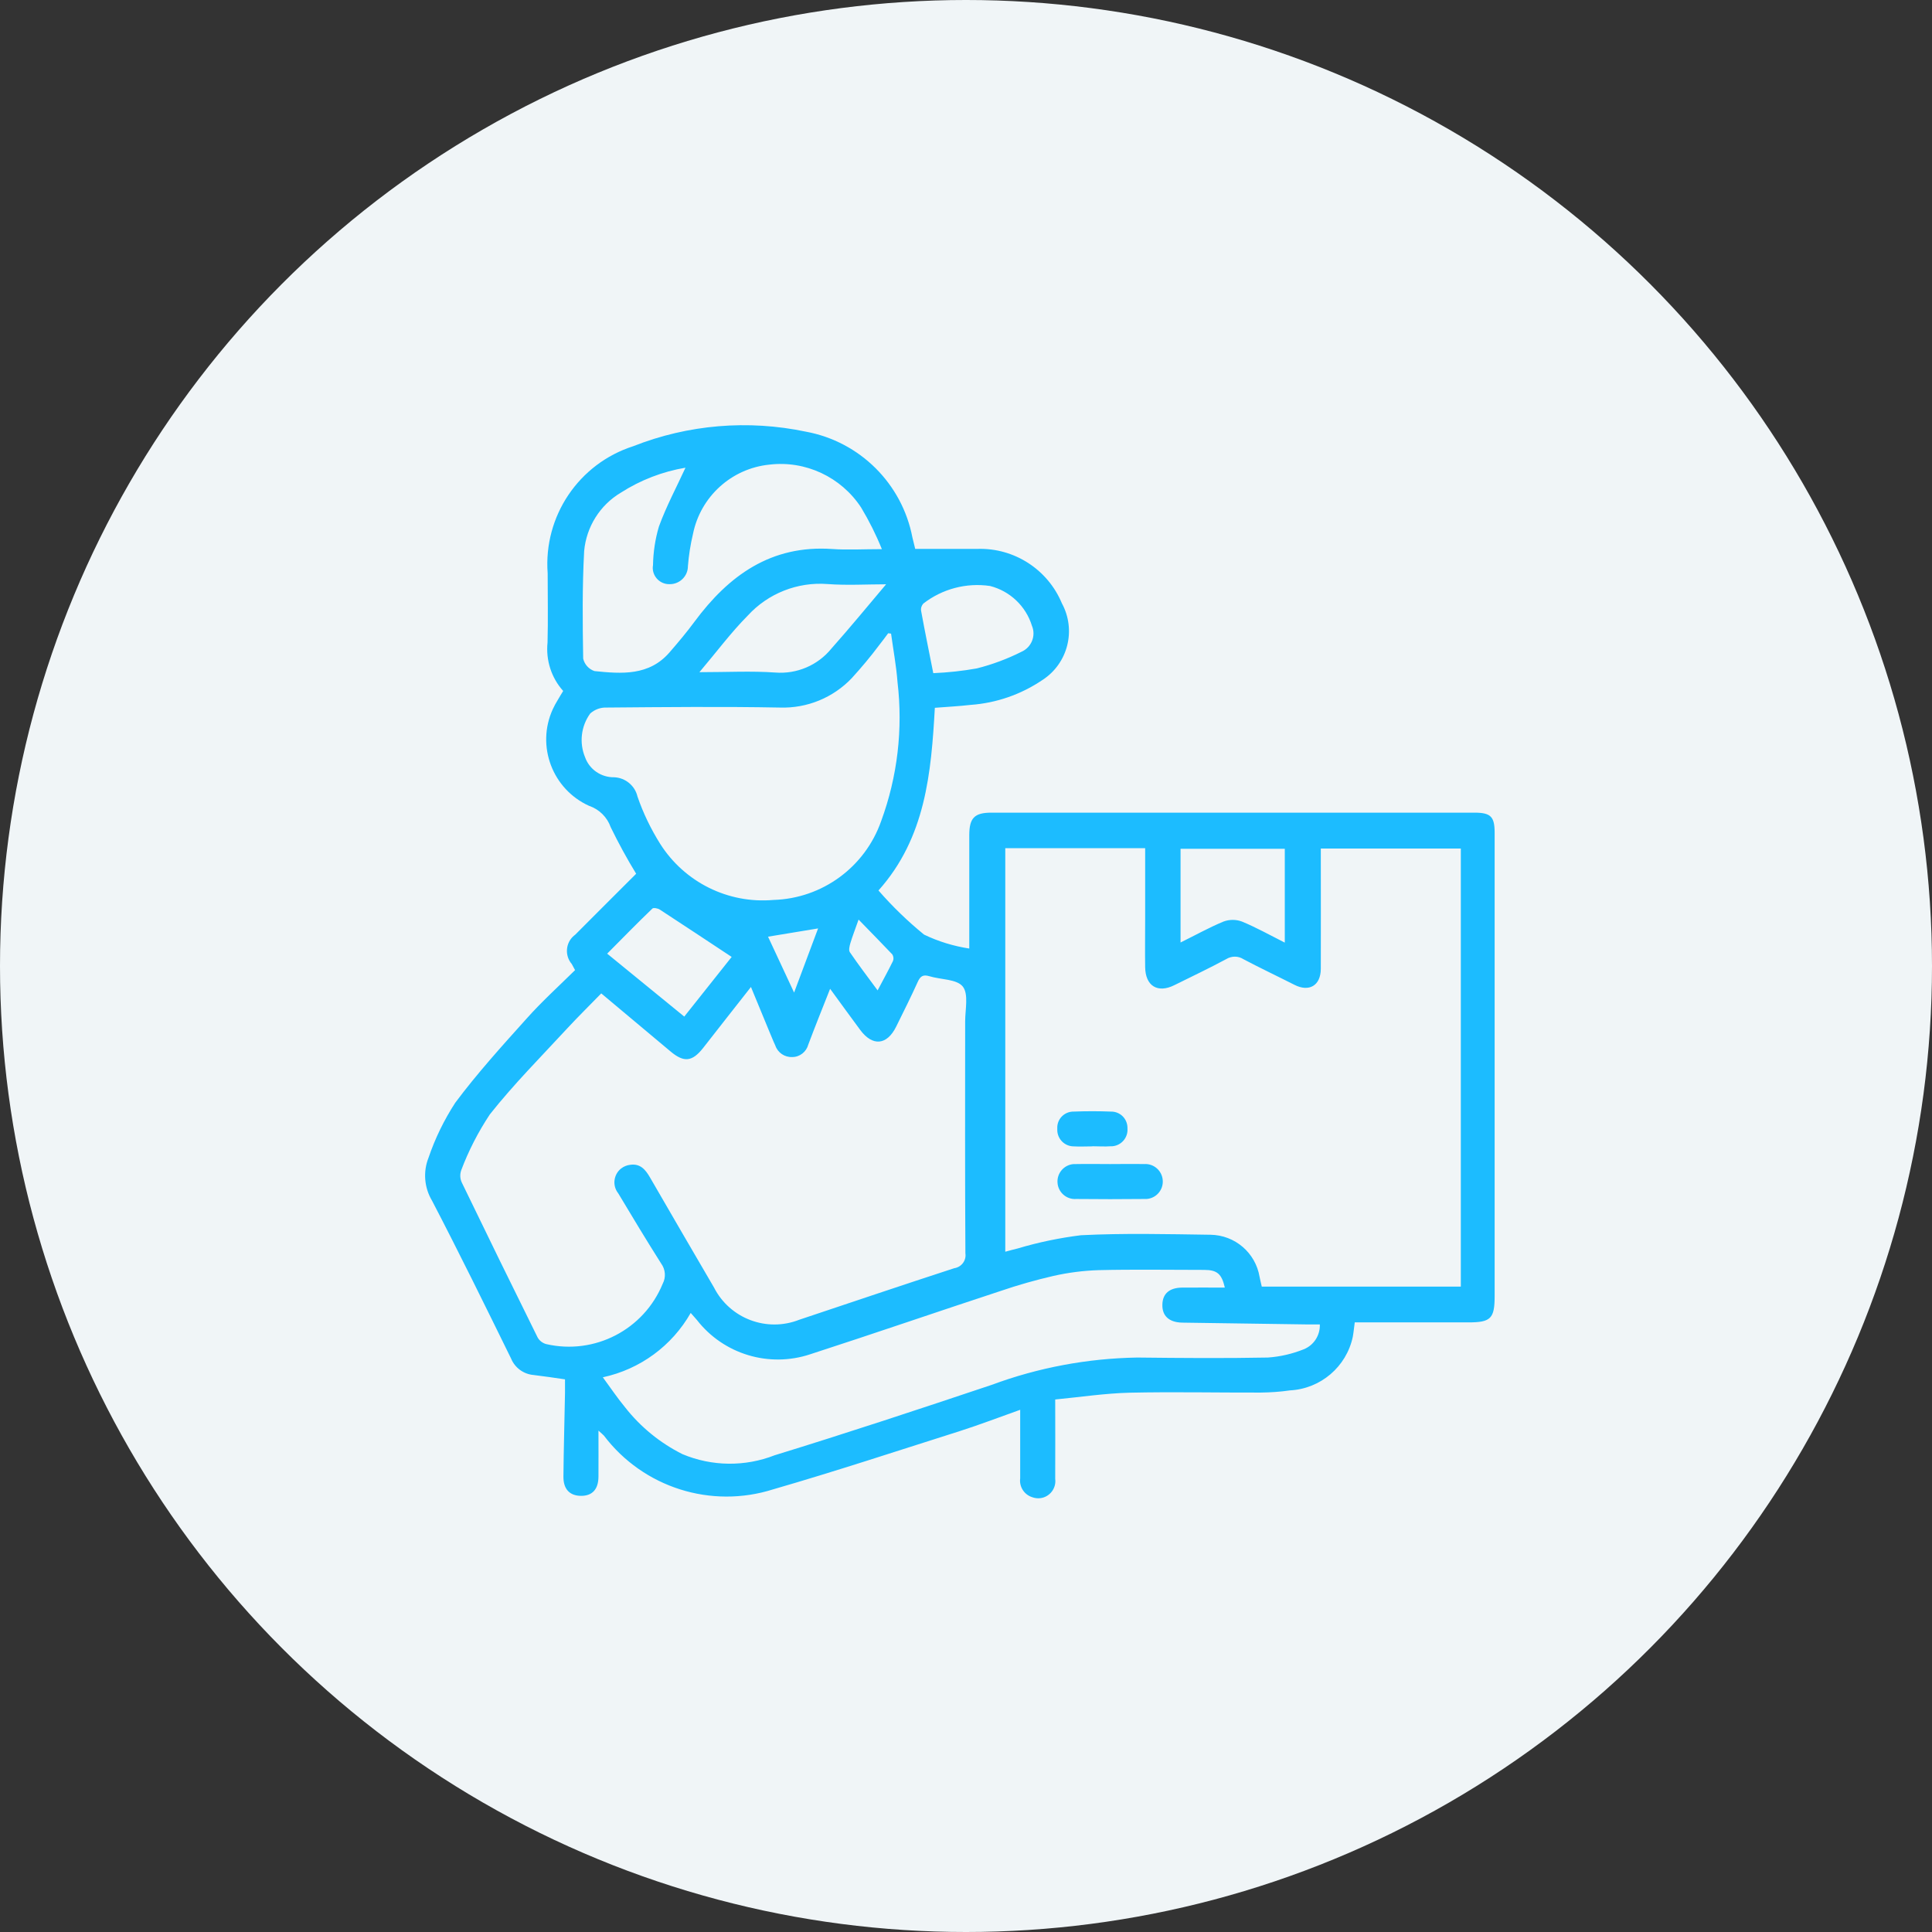
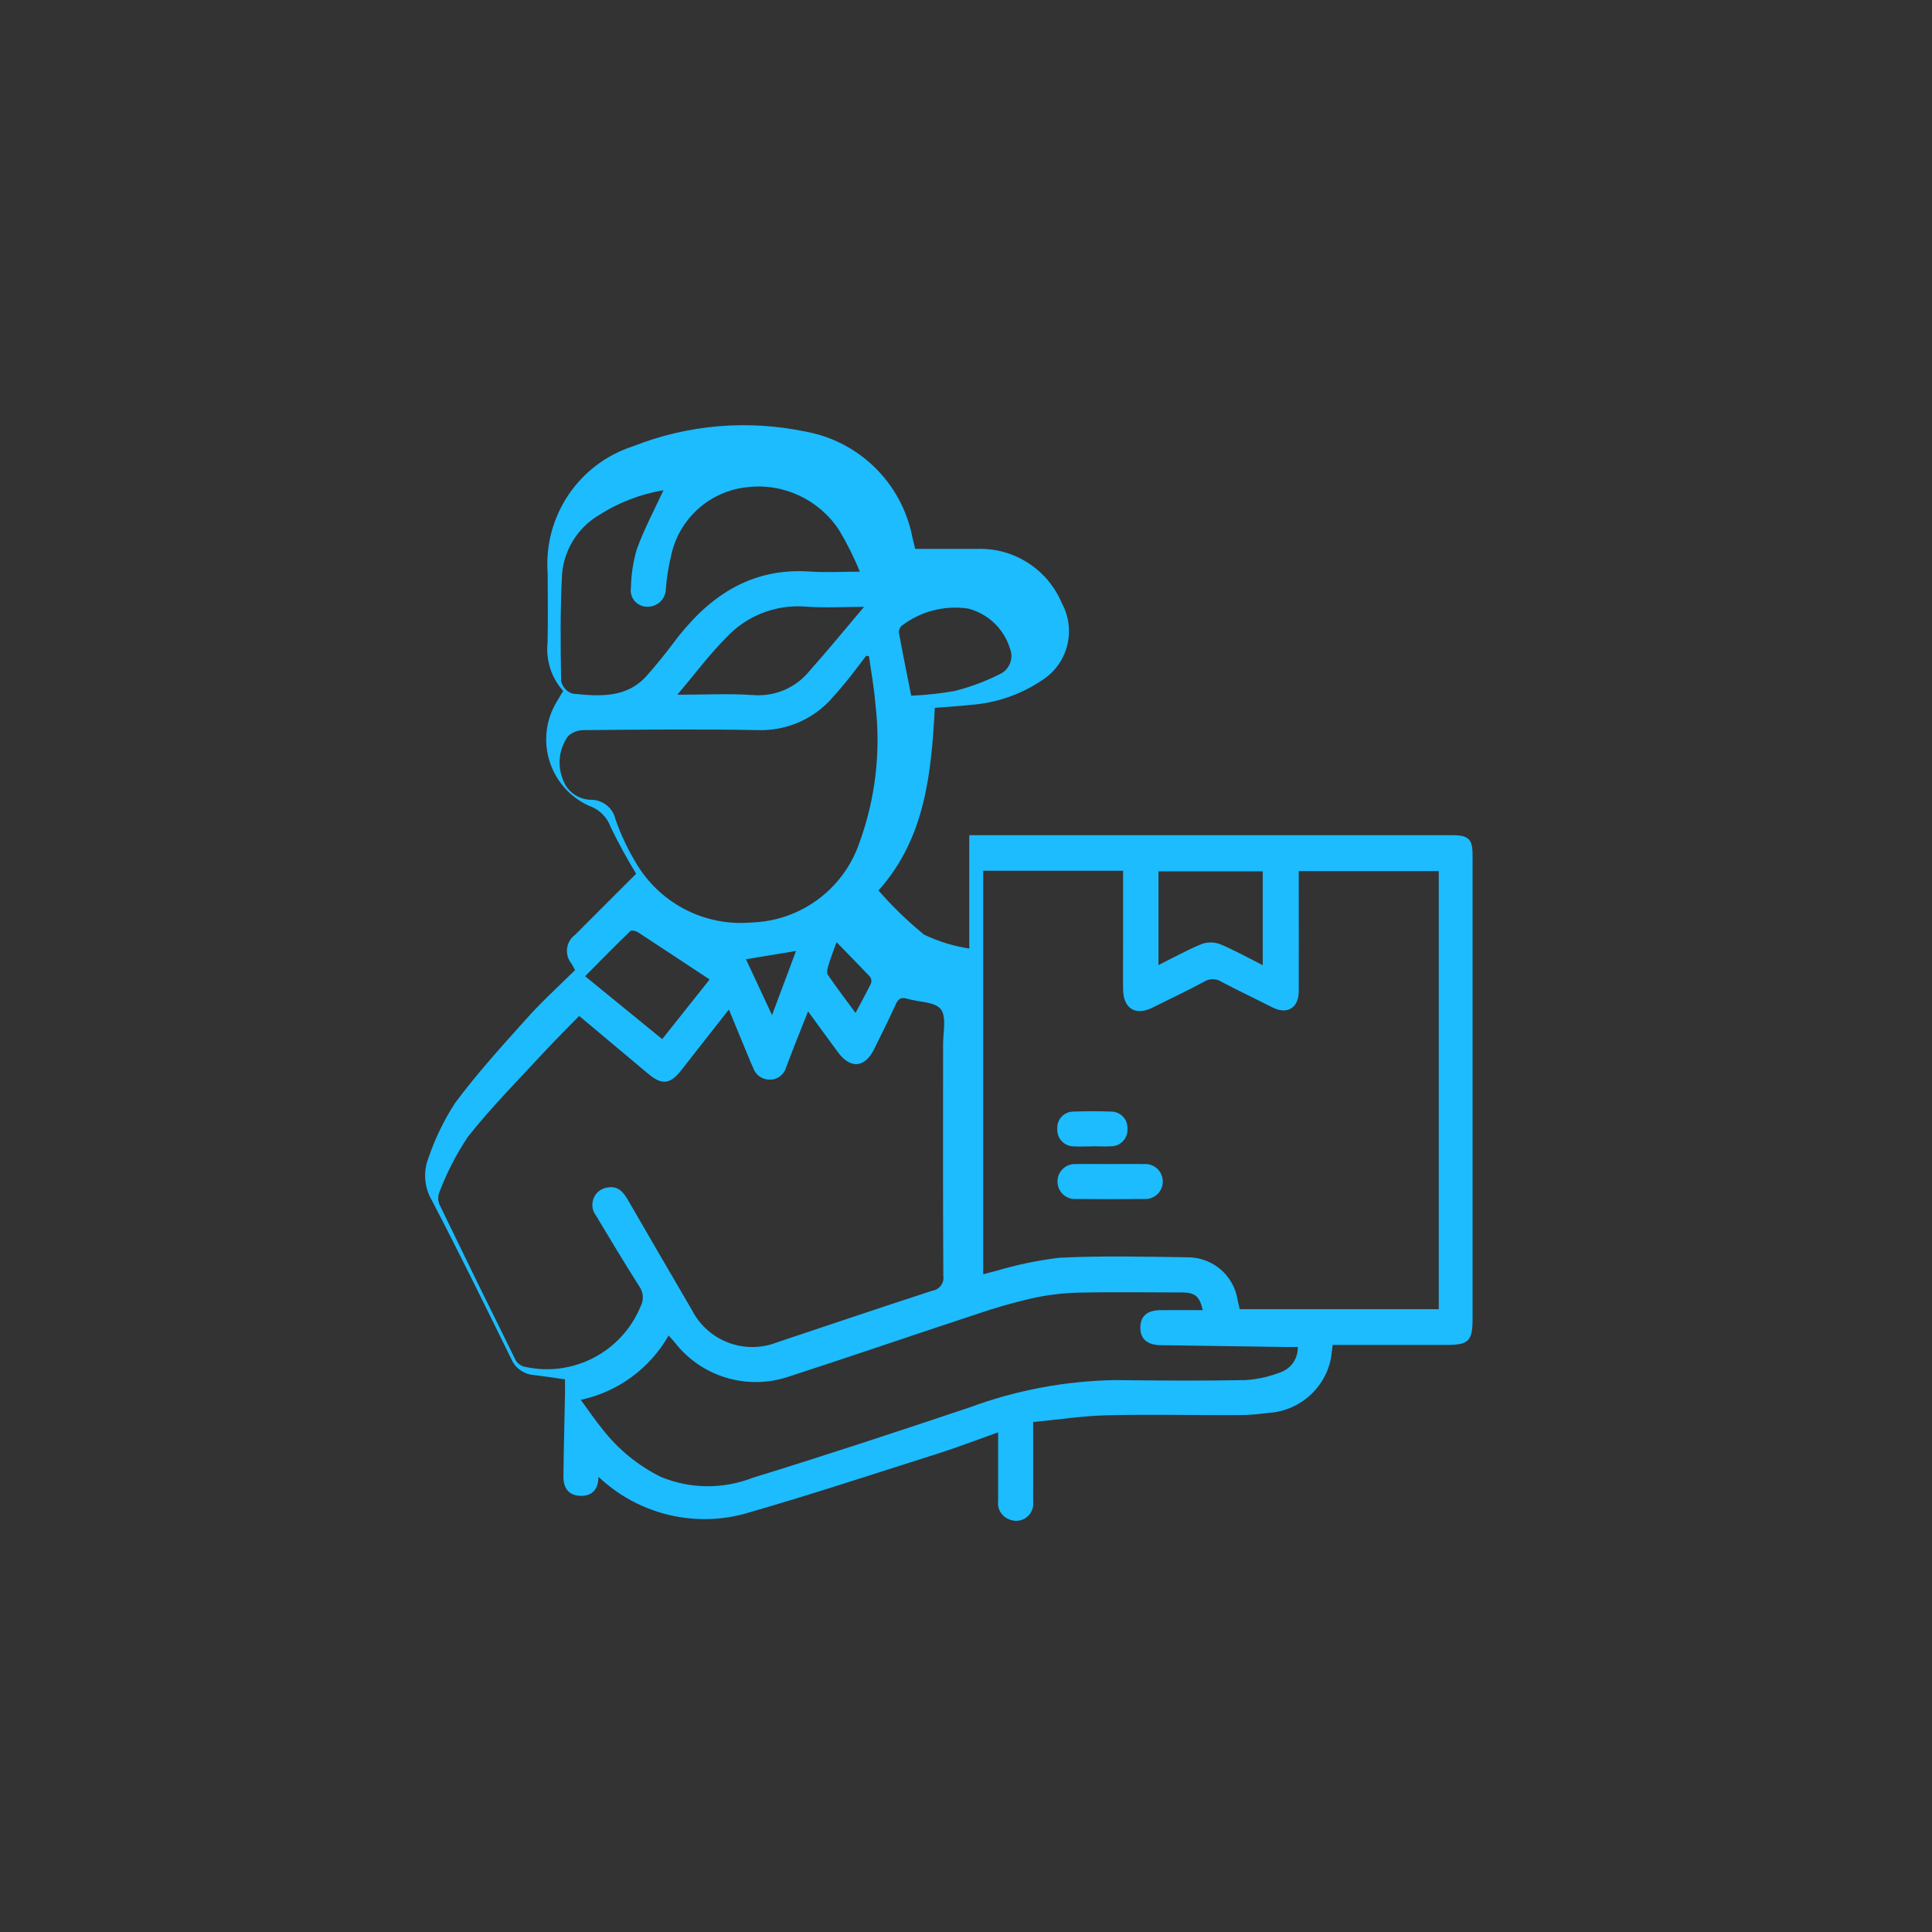
<svg xmlns="http://www.w3.org/2000/svg" id="_レイヤー_2" data-name="レイヤー 2" viewBox="0 0 159.38 159.38">
  <rect x="0" y="0" width="159.38" height="159.38" fill="#333333" stroke="none" />
  <defs>
    <style>
      .cls-1 {
        fill: none;
      }

      .cls-2 {
        clip-path: url(#clippath);
      }

      .cls-3 {
        fill: #f0f5f7;
      }

      .cls-4 {
        fill: #1cbcff;
      }
    </style>
    <clipPath id="clippath">
      <rect class="cls-1" x="26.56" y="26.56" width="106.25" height="106.25" />
    </clipPath>
  </defs>
  <g id="_レイヤー_1-2" data-name="レイヤー 1">
    <g id="_グループ_6379" data-name="グループ 6379">
-       <circle id="_楕円形_14" data-name="楕円形 14" class="cls-3" cx="79.69" cy="79.69" r="79.69" />
      <g class="cls-2">
        <g id="_マスクグループ_8" data-name="マスクグループ 8">
          <g id="_グループ_106" data-name="グループ 106">
            <g id="_グループ_105" data-name="グループ 105">
              <g id="_グループ_104" data-name="グループ 104">
-                 <path id="_パス_70" data-name="パス 70" class="cls-4" d="m49.37,117.99c0,1.42.01,2.63,0,3.84-.01,1.04-.52,1.58-1.45,1.57s-1.45-.56-1.44-1.59c.02-2.3.09-4.59.13-6.89v-1.13c-.89-.13-1.74-.26-2.6-.36-.82-.07-1.54-.6-1.85-1.36-2.14-4.36-4.28-8.72-6.52-13.02-.64-1.07-.75-2.38-.29-3.54.54-1.59,1.28-3.11,2.2-4.53,1.81-2.43,3.87-4.7,5.9-6.96,1.24-1.39,2.64-2.66,3.99-3.99-.11-.2-.19-.35-.27-.5-.6-.7-.52-1.76.19-2.35.03-.03.06-.05.09-.07,1.68-1.69,3.36-3.36,5.03-5.03-.76-1.24-1.46-2.53-2.1-3.84-.29-.83-.95-1.48-1.78-1.76-3.03-1.37-4.38-4.94-3-7.97.12-.26.26-.52.41-.76.13-.24.28-.46.45-.75-.98-1.09-1.44-2.54-1.29-4,.05-1.9.01-3.81.01-5.71-.35-4.71,2.57-9.04,7.06-10.48,4.53-1.79,9.48-2.2,14.24-1.2,4.45.82,7.94,4.29,8.79,8.73.07.29.14.58.23.94h5.15c3.02-.09,5.79,1.7,6.95,4.49,1.2,2.21.5,4.97-1.61,6.33-1.76,1.19-3.8,1.9-5.92,2.05-.95.11-1.92.16-2.95.24-.3,5.36-.76,10.72-4.65,15.07,1.15,1.32,2.41,2.54,3.76,3.64,1.18.57,2.44.95,3.73,1.15v-9.35c0-1.42.43-1.86,1.82-1.86h39.86c1.34,0,1.66.33,1.66,1.65v38.24c0,1.84-.32,2.16-2.15,2.16h-9.39c-.06.42-.09.8-.16,1.18-.52,2.48-2.66,4.3-5.19,4.43-.81.12-1.62.17-2.43.18-3.59.01-7.19-.07-10.78.01-2.04.05-4.07.36-6.15.56,0,2.33.01,4.44,0,6.55.1.78-.45,1.49-1.22,1.59-.23.03-.46,0-.68-.08-.66-.21-1.08-.86-.99-1.55v-5.66c-1.74.62-3.36,1.24-5.02,1.77-5.11,1.62-10.2,3.3-15.35,4.79-5.12,1.63-10.72-.14-13.97-4.43-.09-.1-.21-.19-.46-.42m33.57-48.03v33.28c.39-.1.71-.2,1.03-.27,1.7-.51,3.45-.87,5.21-1.09,3.56-.18,7.13-.09,10.69-.04,2.02.03,3.72,1.49,4.05,3.48.05.26.12.53.18.8h16.42v-36.14h-11.55v.78c0,3.05.01,6.1,0,9.15-.01,1.38-.97,1.93-2.18,1.31-1.4-.71-2.82-1.38-4.2-2.11-.43-.28-.98-.28-1.42-.01-1.41.76-2.85,1.44-4.28,2.15-1.38.69-2.39.07-2.41-1.49-.02-1.33,0-2.66,0-3.99v-5.82h-11.54Zm-33.32,11.96c-.98,1.01-1.91,1.92-2.79,2.87-2.17,2.35-4.43,4.62-6.41,7.12-.96,1.45-1.76,3-2.37,4.63-.11.34-.09.7.07,1.02,2.06,4.26,4.14,8.51,6.24,12.75.15.27.41.47.71.55,3.99.92,8.06-1.19,9.61-4.98.28-.53.23-1.18-.13-1.67-1.21-1.91-2.38-3.85-3.54-5.79-.5-.63-.39-1.54.23-2.04.22-.17.48-.28.76-.31.83-.12,1.26.4,1.63,1.04,1.75,3.03,3.51,6.05,5.28,9.08,1.31,2.57,4.36,3.72,7.04,2.66,4.25-1.42,8.51-2.86,12.78-4.25.6-.09,1.01-.64.92-1.23,0,0,0,0,0,0-.04-6.38-.02-12.75-.02-19.12,0-.99.3-2.27-.2-2.89s-1.82-.56-2.76-.85c-.53-.16-.75.02-.96.49-.56,1.24-1.17,2.45-1.77,3.67-.76,1.54-1.95,1.65-2.97.27-.8-1.08-1.59-2.17-2.48-3.39-.65,1.64-1.24,3.11-1.8,4.6-.16.6-.7,1.03-1.32,1.03-.63.03-1.2-.36-1.4-.95-.18-.38-.33-.78-.5-1.17-.49-1.18-.97-2.36-1.51-3.66-1.4,1.77-2.68,3.42-3.96,5.05-.89,1.12-1.57,1.19-2.66.28l-5.73-4.8m51.44,24.26c-.26-1.13-.64-1.45-1.71-1.45-2.9,0-5.8-.05-8.69.02-1.26.04-2.52.2-3.75.48-1.47.34-2.92.75-4.35,1.24-5.24,1.72-10.45,3.52-15.7,5.22-3.4,1.13-7.15,0-9.35-2.83-.15-.18-.31-.35-.51-.58-1.55,2.72-4.18,4.65-7.25,5.31.67.91,1.21,1.72,1.84,2.48,1.27,1.62,2.89,2.94,4.73,3.86,2.43,1.02,5.16,1.05,7.61.09,5.99-1.84,11.94-3.81,17.88-5.8,3.85-1.43,7.92-2.19,12.02-2.26,3.59.04,7.19.07,10.78,0,1.02-.07,2.01-.3,2.96-.68.83-.33,1.36-1.15,1.33-2.05h-.94c-3.47-.05-6.94-.1-10.41-.15-1.09-.02-1.67-.56-1.64-1.49.02-.9.58-1.39,1.63-1.4,1.14-.01,2.29,0,3.51,0m-27.53-53.95l-.23-.03c-.25.33-.49.67-.75.99-.7.94-1.46,1.84-2.25,2.71-1.54,1.62-3.69,2.5-5.92,2.43-4.77-.09-9.54-.04-14.31,0-.5-.02-.98.16-1.35.49-.76,1.05-.92,2.42-.42,3.62.36,1,1.33,1.66,2.4,1.64.92.04,1.71.69,1.92,1.59.47,1.37,1.1,2.67,1.87,3.9,2.01,3.17,5.61,4.96,9.35,4.63,4.02-.12,7.55-2.71,8.88-6.5,1.35-3.67,1.81-7.6,1.35-11.48-.1-1.33-.35-2.66-.53-3.98m-16.95-13.7c-1.9.32-3.72,1.02-5.34,2.06-1.72,1.02-2.85,2.82-3.03,4.82-.16,2.95-.13,5.91-.08,8.87.11.48.46.87.93,1.03,2.23.23,4.51.41,6.2-1.55.71-.82,1.41-1.65,2.05-2.52,2.83-3.82,6.32-6.35,11.37-6,1.26.09,2.53.01,4.09.01-.48-1.19-1.05-2.33-1.71-3.43-1.65-2.52-4.59-3.9-7.58-3.54-3.12.32-5.67,2.64-6.29,5.71-.21.88-.35,1.77-.42,2.67,0,.82-.68,1.49-1.51,1.48,0,0,0,0,0,0-.74.02-1.36-.56-1.39-1.3,0-.09,0-.17.02-.26.02-1.08.18-2.16.49-3.2.61-1.67,1.46-3.26,2.19-4.85m1.15,16.87c2.29,0,4.28-.11,6.26.03,1.78.14,3.51-.6,4.63-1.98,1.53-1.72,2.99-3.5,4.51-5.3-1.59,0-3.22.1-4.83-.02-2.48-.19-4.91.77-6.59,2.61-1.37,1.38-2.54,2.96-3.98,4.66m48.29,14.57h-8.6v7.73c1.24-.61,2.36-1.24,3.55-1.73.49-.18,1.02-.18,1.51,0,1.19.49,2.31,1.12,3.54,1.74v-7.74Zm-28.99-14.49c1.2-.05,2.4-.18,3.58-.39,1.27-.32,2.51-.78,3.68-1.37.83-.36,1.22-1.32.87-2.15-.5-1.62-1.81-2.86-3.45-3.28-1.96-.29-3.95.24-5.51,1.45-.15.17-.22.39-.18.61.3,1.65.64,3.3,1,5.12m-20.54,28.34l3.91-4.92c-2.05-1.35-3.98-2.64-5.92-3.9-.16-.11-.53-.18-.62-.09-1.25,1.2-2.46,2.44-3.73,3.72l6.37,5.2m14.37-8.01c-.27.77-.5,1.35-.68,1.95-.07.24-.15.58-.04.74.71,1.04,1.47,2.04,2.29,3.15.47-.89.89-1.65,1.27-2.43.07-.18.04-.38-.06-.54-.89-.94-1.79-1.85-2.77-2.86m-3.36.72l-4.12.68c.67,1.45,1.37,2.94,2.15,4.61l1.99-5.32" />
+                 <path id="_パス_70" data-name="パス 70" class="cls-4" d="m49.37,117.99c0,1.42.01,2.63,0,3.84-.01,1.04-.52,1.58-1.45,1.57s-1.45-.56-1.44-1.59c.02-2.3.09-4.59.13-6.89v-1.13c-.89-.13-1.74-.26-2.6-.36-.82-.07-1.54-.6-1.85-1.36-2.14-4.36-4.28-8.72-6.52-13.02-.64-1.07-.75-2.38-.29-3.54.54-1.59,1.28-3.11,2.2-4.53,1.81-2.43,3.87-4.7,5.9-6.96,1.24-1.39,2.64-2.66,3.99-3.99-.11-.2-.19-.35-.27-.5-.6-.7-.52-1.76.19-2.35.03-.03.06-.05.09-.07,1.68-1.69,3.36-3.36,5.03-5.03-.76-1.24-1.46-2.53-2.1-3.84-.29-.83-.95-1.48-1.78-1.76-3.03-1.37-4.38-4.94-3-7.97.12-.26.26-.52.41-.76.13-.24.28-.46.45-.75-.98-1.09-1.44-2.54-1.29-4,.05-1.9.01-3.81.01-5.71-.35-4.71,2.57-9.04,7.06-10.48,4.53-1.79,9.48-2.2,14.24-1.2,4.45.82,7.94,4.29,8.79,8.73.07.29.14.58.23.94h5.15c3.02-.09,5.79,1.7,6.95,4.49,1.2,2.21.5,4.97-1.61,6.33-1.76,1.19-3.8,1.9-5.92,2.05-.95.11-1.92.16-2.95.24-.3,5.36-.76,10.72-4.65,15.07,1.15,1.32,2.41,2.54,3.76,3.64,1.18.57,2.44.95,3.73,1.15v-9.35h39.86c1.34,0,1.66.33,1.66,1.65v38.24c0,1.84-.32,2.16-2.15,2.16h-9.39c-.06.42-.09.8-.16,1.18-.52,2.48-2.66,4.3-5.19,4.43-.81.12-1.62.17-2.43.18-3.59.01-7.19-.07-10.78.01-2.04.05-4.07.36-6.15.56,0,2.33.01,4.44,0,6.55.1.78-.45,1.49-1.22,1.59-.23.03-.46,0-.68-.08-.66-.21-1.08-.86-.99-1.55v-5.66c-1.74.62-3.36,1.24-5.02,1.77-5.11,1.62-10.2,3.3-15.35,4.79-5.12,1.63-10.72-.14-13.97-4.43-.09-.1-.21-.19-.46-.42m33.57-48.03v33.28c.39-.1.71-.2,1.03-.27,1.7-.51,3.45-.87,5.21-1.09,3.56-.18,7.13-.09,10.69-.04,2.02.03,3.72,1.49,4.05,3.48.05.26.12.53.18.8h16.42v-36.14h-11.55v.78c0,3.05.01,6.1,0,9.15-.01,1.38-.97,1.93-2.18,1.31-1.4-.71-2.82-1.38-4.2-2.11-.43-.28-.98-.28-1.42-.01-1.41.76-2.85,1.44-4.28,2.15-1.38.69-2.39.07-2.41-1.49-.02-1.33,0-2.66,0-3.99v-5.82h-11.54Zm-33.32,11.96c-.98,1.01-1.91,1.92-2.79,2.87-2.17,2.35-4.43,4.62-6.41,7.12-.96,1.45-1.76,3-2.37,4.63-.11.34-.09.7.07,1.02,2.06,4.26,4.14,8.51,6.24,12.75.15.27.41.47.71.55,3.99.92,8.06-1.19,9.61-4.98.28-.53.23-1.18-.13-1.67-1.21-1.91-2.38-3.85-3.54-5.79-.5-.63-.39-1.54.23-2.04.22-.17.48-.28.76-.31.83-.12,1.26.4,1.63,1.04,1.75,3.03,3.51,6.05,5.28,9.08,1.31,2.57,4.36,3.72,7.04,2.66,4.25-1.42,8.51-2.86,12.78-4.25.6-.09,1.01-.64.92-1.23,0,0,0,0,0,0-.04-6.38-.02-12.75-.02-19.12,0-.99.3-2.27-.2-2.89s-1.82-.56-2.76-.85c-.53-.16-.75.02-.96.49-.56,1.24-1.17,2.45-1.77,3.67-.76,1.54-1.95,1.65-2.97.27-.8-1.08-1.59-2.17-2.48-3.39-.65,1.64-1.24,3.11-1.8,4.6-.16.6-.7,1.03-1.32,1.03-.63.03-1.2-.36-1.4-.95-.18-.38-.33-.78-.5-1.17-.49-1.18-.97-2.36-1.51-3.66-1.4,1.77-2.68,3.42-3.96,5.05-.89,1.12-1.57,1.19-2.66.28l-5.73-4.8m51.44,24.26c-.26-1.13-.64-1.45-1.71-1.45-2.9,0-5.8-.05-8.69.02-1.26.04-2.52.2-3.75.48-1.47.34-2.92.75-4.35,1.24-5.24,1.72-10.45,3.52-15.7,5.22-3.4,1.13-7.15,0-9.35-2.83-.15-.18-.31-.35-.51-.58-1.55,2.72-4.18,4.65-7.25,5.31.67.91,1.21,1.72,1.84,2.48,1.27,1.62,2.89,2.94,4.73,3.86,2.43,1.02,5.16,1.05,7.61.09,5.99-1.84,11.94-3.81,17.88-5.8,3.85-1.43,7.92-2.19,12.02-2.26,3.59.04,7.19.07,10.78,0,1.02-.07,2.01-.3,2.96-.68.83-.33,1.36-1.15,1.33-2.05h-.94c-3.47-.05-6.94-.1-10.41-.15-1.09-.02-1.67-.56-1.64-1.49.02-.9.58-1.39,1.63-1.4,1.14-.01,2.29,0,3.51,0m-27.53-53.95l-.23-.03c-.25.33-.49.67-.75.99-.7.94-1.46,1.84-2.25,2.71-1.54,1.62-3.69,2.5-5.92,2.43-4.77-.09-9.54-.04-14.31,0-.5-.02-.98.16-1.35.49-.76,1.05-.92,2.42-.42,3.62.36,1,1.33,1.66,2.4,1.64.92.04,1.71.69,1.92,1.59.47,1.37,1.1,2.67,1.87,3.9,2.01,3.17,5.61,4.96,9.35,4.63,4.02-.12,7.55-2.71,8.88-6.5,1.35-3.67,1.81-7.6,1.35-11.48-.1-1.33-.35-2.66-.53-3.98m-16.95-13.7c-1.9.32-3.72,1.02-5.34,2.06-1.72,1.02-2.85,2.82-3.03,4.82-.16,2.95-.13,5.91-.08,8.87.11.48.46.87.93,1.03,2.23.23,4.51.41,6.2-1.55.71-.82,1.41-1.65,2.05-2.52,2.83-3.82,6.32-6.35,11.37-6,1.26.09,2.53.01,4.09.01-.48-1.19-1.05-2.33-1.71-3.43-1.65-2.52-4.59-3.9-7.58-3.54-3.12.32-5.67,2.64-6.29,5.71-.21.88-.35,1.77-.42,2.67,0,.82-.68,1.49-1.51,1.48,0,0,0,0,0,0-.74.02-1.36-.56-1.39-1.3,0-.09,0-.17.02-.26.02-1.08.18-2.16.49-3.2.61-1.67,1.46-3.26,2.19-4.85m1.15,16.87c2.29,0,4.28-.11,6.26.03,1.78.14,3.51-.6,4.63-1.98,1.53-1.72,2.99-3.5,4.51-5.3-1.59,0-3.22.1-4.83-.02-2.48-.19-4.91.77-6.59,2.61-1.37,1.38-2.54,2.96-3.98,4.66m48.29,14.57h-8.6v7.73c1.24-.61,2.36-1.24,3.55-1.73.49-.18,1.02-.18,1.51,0,1.19.49,2.31,1.12,3.54,1.74v-7.74Zm-28.99-14.49c1.2-.05,2.4-.18,3.58-.39,1.27-.32,2.51-.78,3.68-1.37.83-.36,1.22-1.32.87-2.15-.5-1.62-1.81-2.86-3.45-3.28-1.96-.29-3.95.24-5.51,1.45-.15.17-.22.39-.18.61.3,1.65.64,3.3,1,5.12m-20.54,28.34l3.91-4.92c-2.05-1.35-3.98-2.64-5.92-3.9-.16-.11-.53-.18-.62-.09-1.25,1.2-2.46,2.44-3.73,3.72l6.37,5.2m14.37-8.01c-.27.77-.5,1.35-.68,1.95-.07.24-.15.58-.04.74.71,1.04,1.47,2.04,2.29,3.15.47-.89.89-1.65,1.27-2.43.07-.18.04-.38-.06-.54-.89-.94-1.79-1.85-2.77-2.86m-3.36.72l-4.12.68c.67,1.45,1.37,2.94,2.15,4.61l1.99-5.32" />
                <path id="_パス_71" data-name="パス 71" class="cls-4" d="m91.58,96.03c.93,0,1.87-.02,2.8,0,.8-.06,1.49.55,1.54,1.34.06.8-.55,1.49-1.34,1.54-.07,0-.13,0-.2,0-1.87.02-3.73.02-5.6,0-.8.06-1.49-.55-1.54-1.34-.06-.8.55-1.49,1.34-1.54.07,0,.13,0,.2,0,.93-.02,1.87,0,2.8,0" />
                <path id="_パス_72" data-name="パス 72" class="cls-4" d="m90.11,94.57c-.51,0-1.02.03-1.53,0-.75,0-1.36-.61-1.36-1.36,0-.04,0-.08,0-.13-.03-.74.55-1.35,1.28-1.38.03,0,.05,0,.08,0,1.02-.04,2.05-.04,3.07,0,.74-.01,1.34.57,1.36,1.31,0,.03,0,.06,0,.08.06.75-.5,1.41-1.25,1.47-.04,0-.08,0-.12,0-.51.04-1.02,0-1.53,0" />
              </g>
            </g>
          </g>
        </g>
      </g>
    </g>
  </g>
</svg>